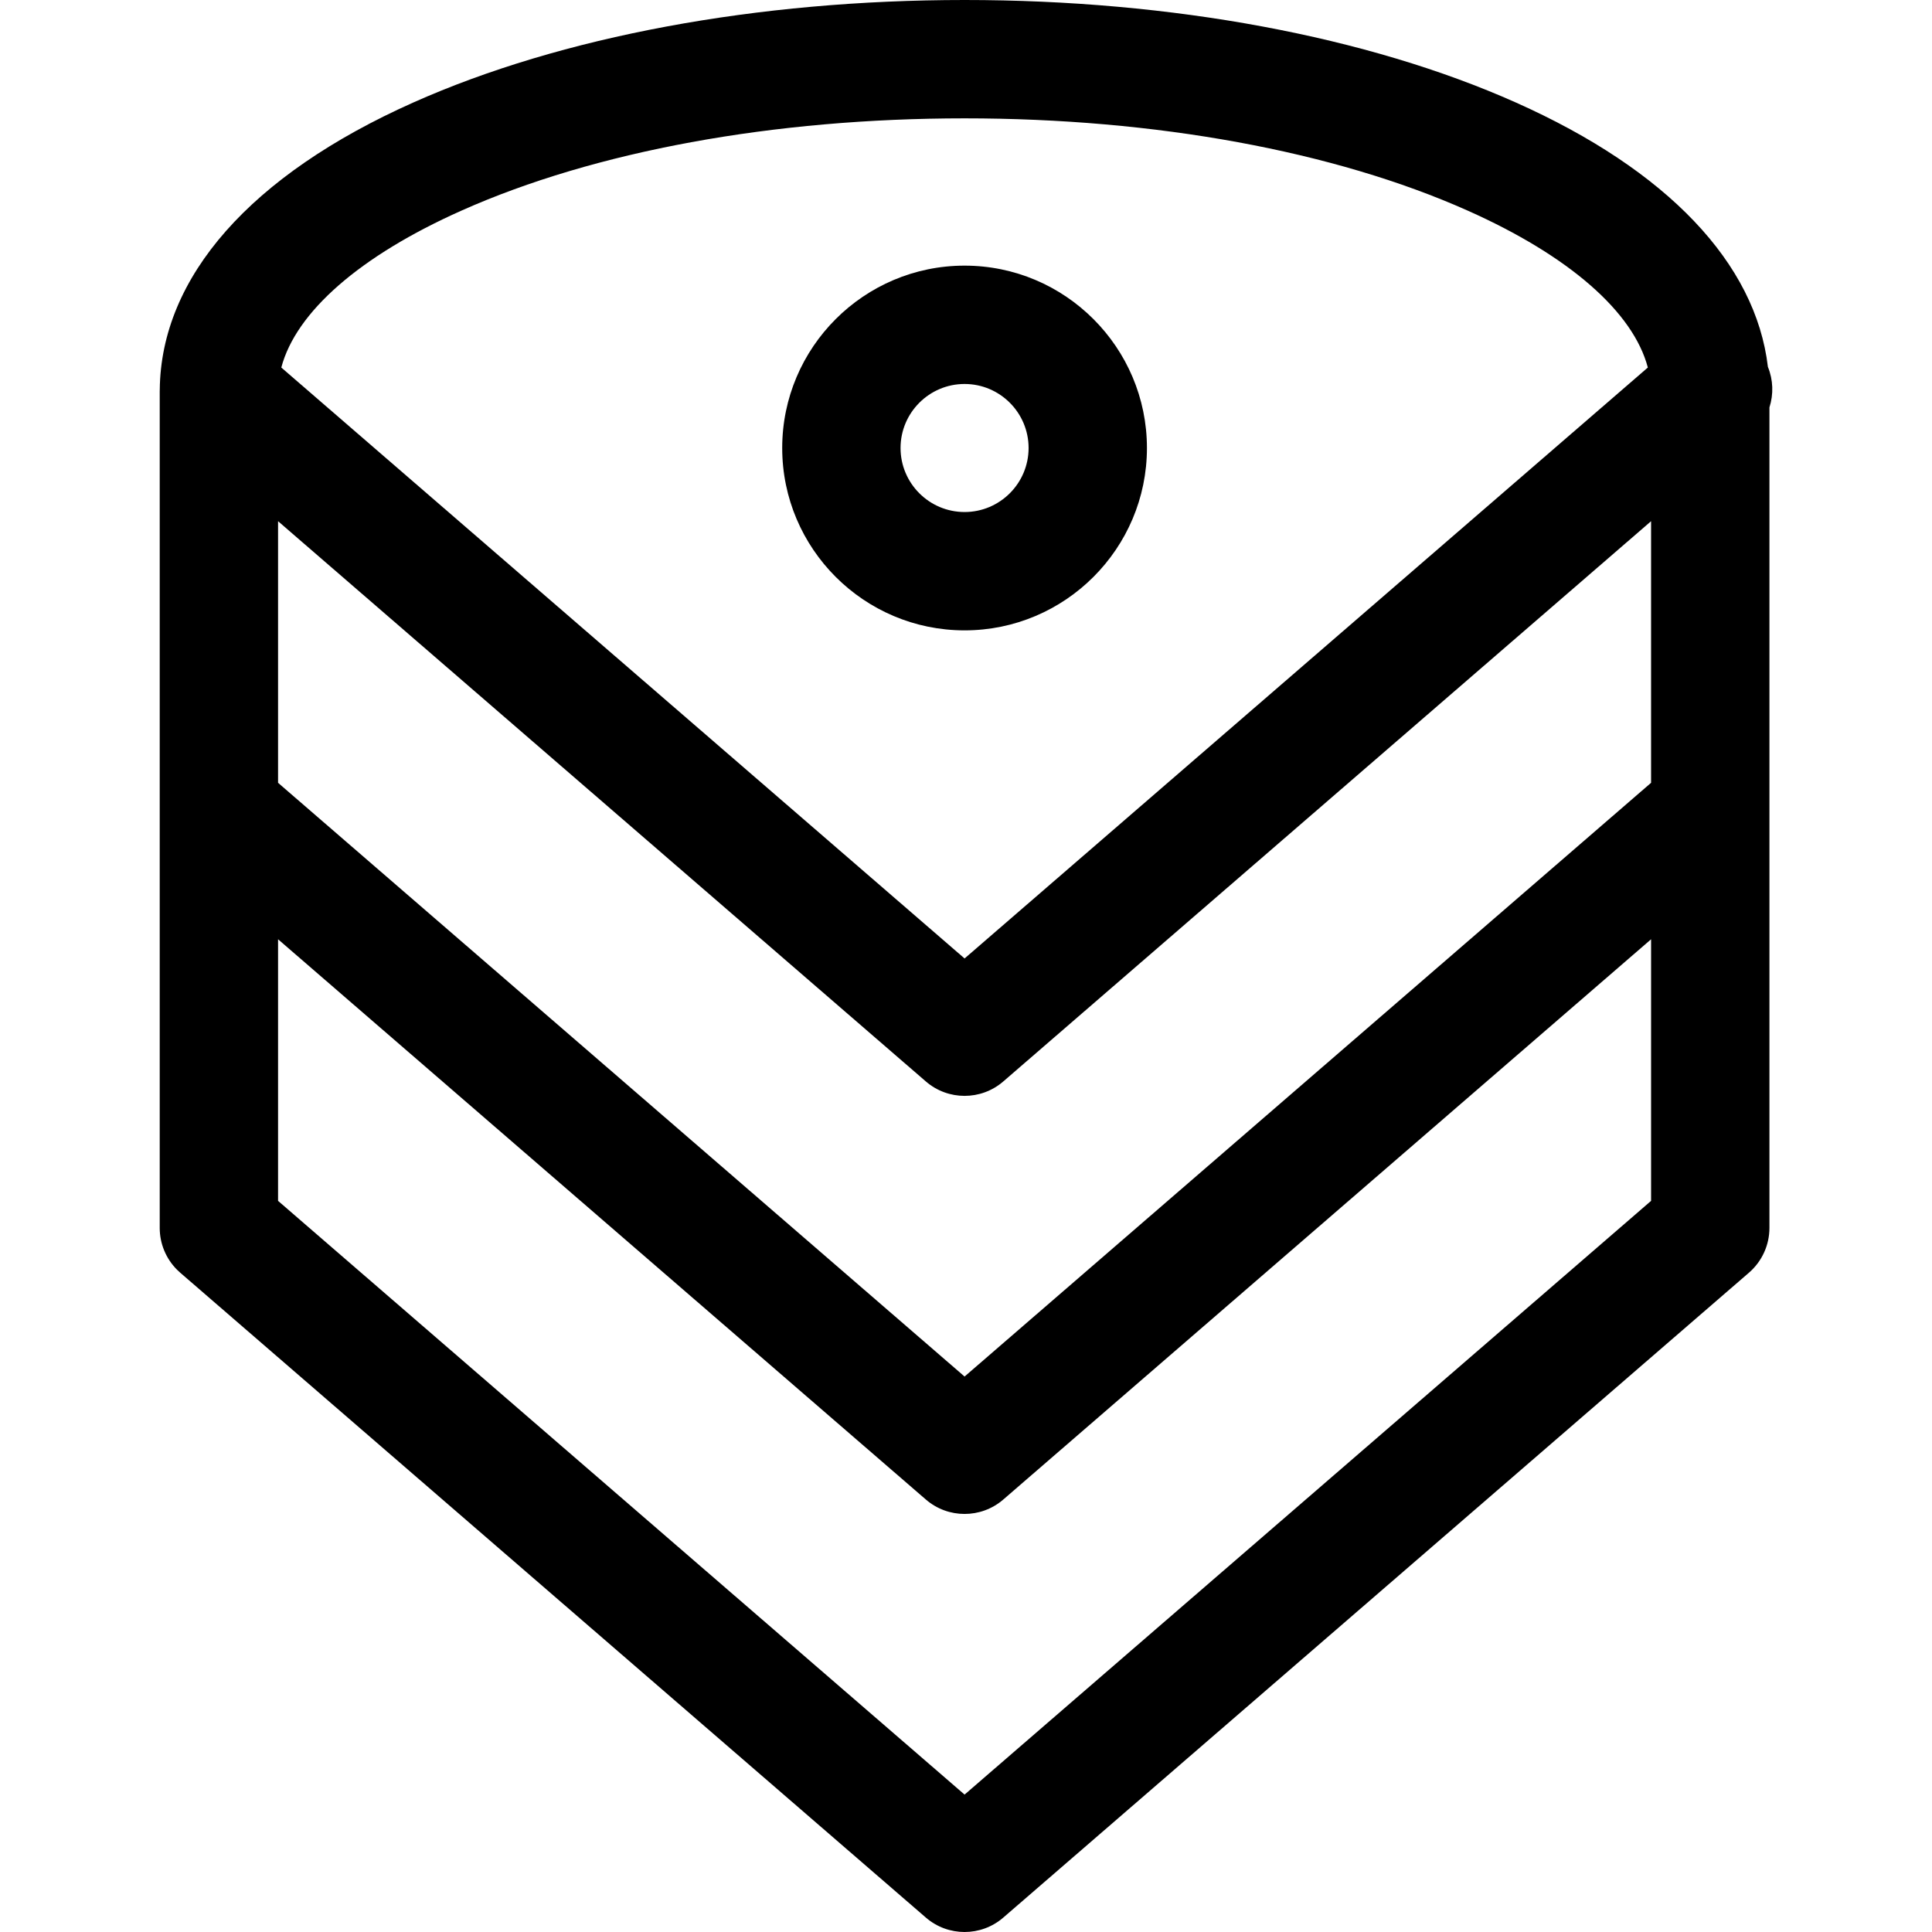
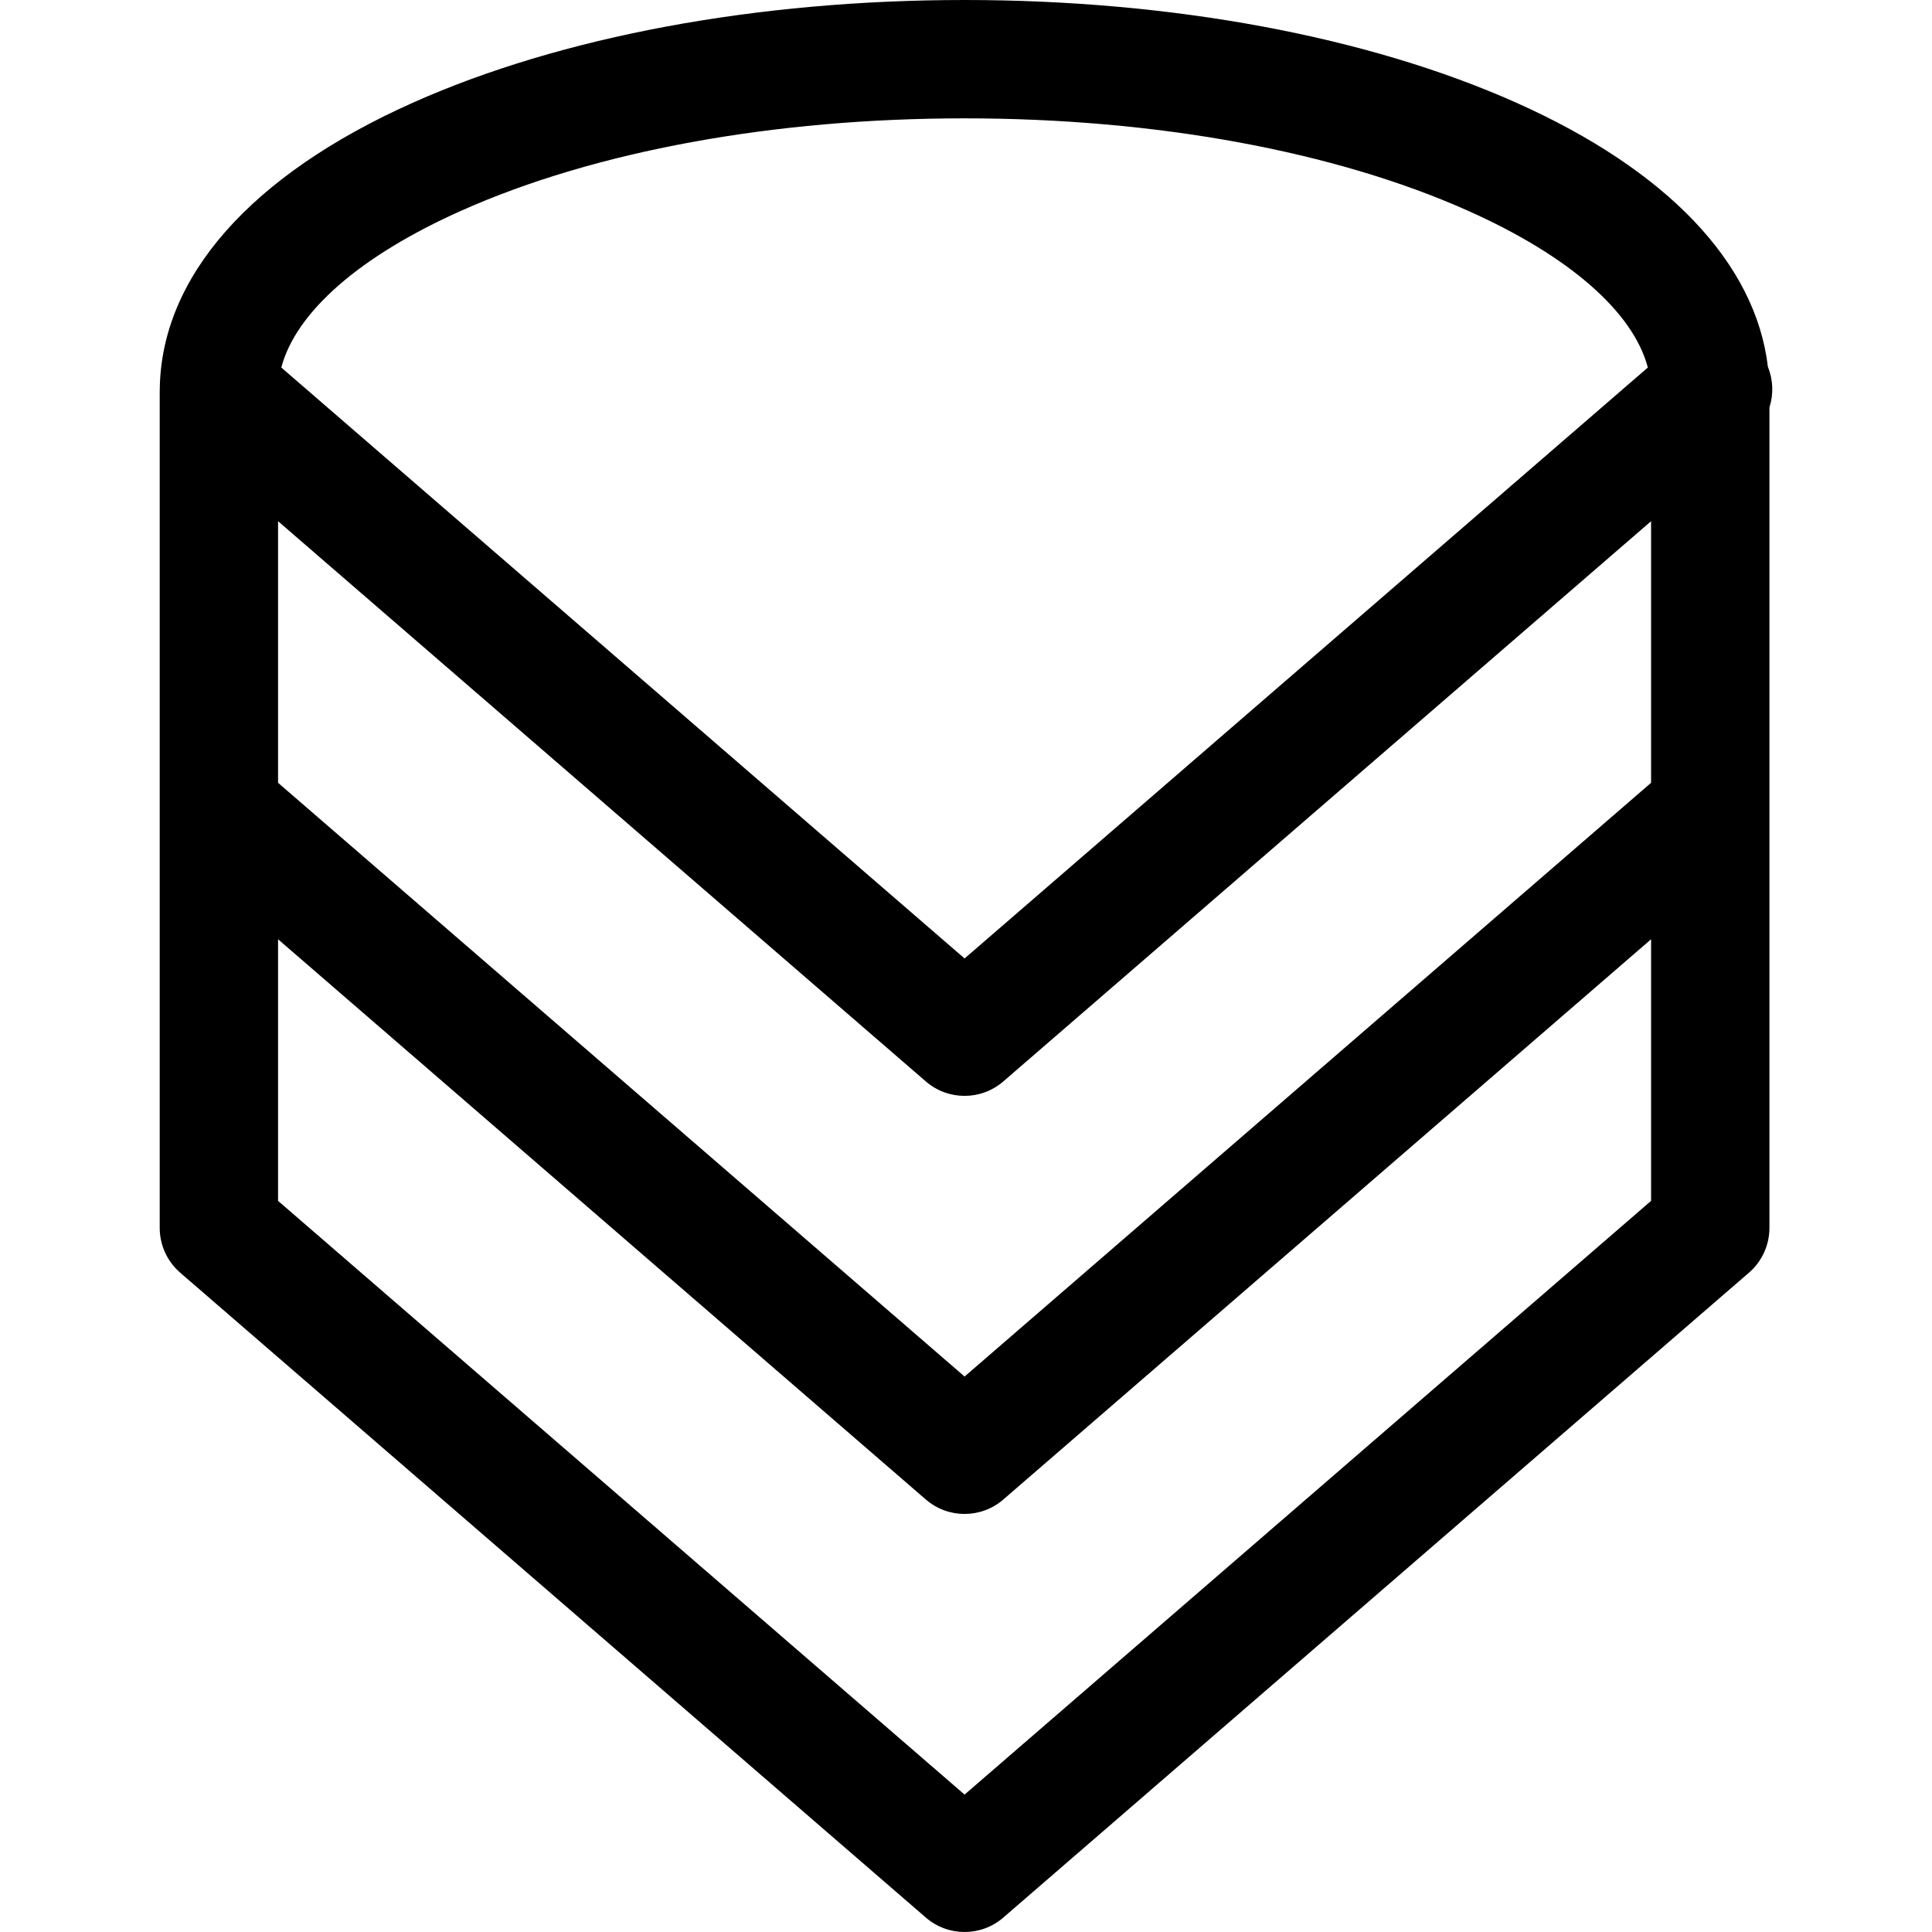
<svg xmlns="http://www.w3.org/2000/svg" fill="#000000" height="800px" width="800px" version="1.1" id="Layer_1" viewBox="0 0 512 512" xml:space="preserve">
  <g>
    <g>
-       <path d="M255.622,70.396c-26.649,0-48.33,21.681-48.33,48.33s21.68,48.329,48.33,48.329c26.648,0,48.328-21.68,48.328-48.329    S282.271,70.396,255.622,70.396z M255.622,135.692c-9.356,0-16.967-7.611-16.967-16.966s7.611-16.967,16.967-16.967    c9.355,0,16.965,7.612,16.965,16.967C272.587,128.081,264.977,135.692,255.622,135.692z" />
-     </g>
+       </g>
  </g>
  <g>
    <g>
      <path d="M468.512,97.225c-3.235-27.47-26.645-52.149-66.771-70.048C362.451,9.651,310.558,0,255.622,0    c-54.937,0-106.831,9.651-146.121,27.177C66.45,46.38,42.632,73.387,42.34,103.274c-0.004,0.117-0.007,0.234-0.008,0.351    c0,0.068-0.005,0.136-0.005,0.203v221.583c0,4.159,1.654,8.15,4.596,11.09c0.268,0.268,0.545,0.525,0.83,0.773L245.363,508.18    c2.945,2.547,6.601,3.82,10.259,3.82c3.657,0,7.313-1.273,10.259-3.82l197.613-170.907c3.444-2.979,5.424-7.307,5.424-11.861    V107.973C470.036,104.487,469.924,100.673,468.512,97.225z M122.277,55.821c35.358-15.771,82.714-24.458,133.345-24.458    s97.987,8.687,133.344,24.458c26.942,12.017,43.854,26.871,47.729,41.579L255.622,254.004L74.548,97.4    C78.422,82.692,95.334,67.838,122.277,55.821z M437.553,318.242L255.622,475.586L73.689,318.241v-69.324L245.363,397.39    c2.945,2.547,6.601,3.82,10.259,3.82c3.657,0,7.313-1.273,10.259-3.82l171.672-148.474V318.242z M437.553,207.449L255.622,364.797    L73.689,207.451v-69.327l171.673,148.474c2.945,2.548,6.601,3.82,10.259,3.82c3.657,0,7.313-1.273,10.259-3.82l171.672-148.473    V207.449z" />
    </g>
  </g>
</svg>